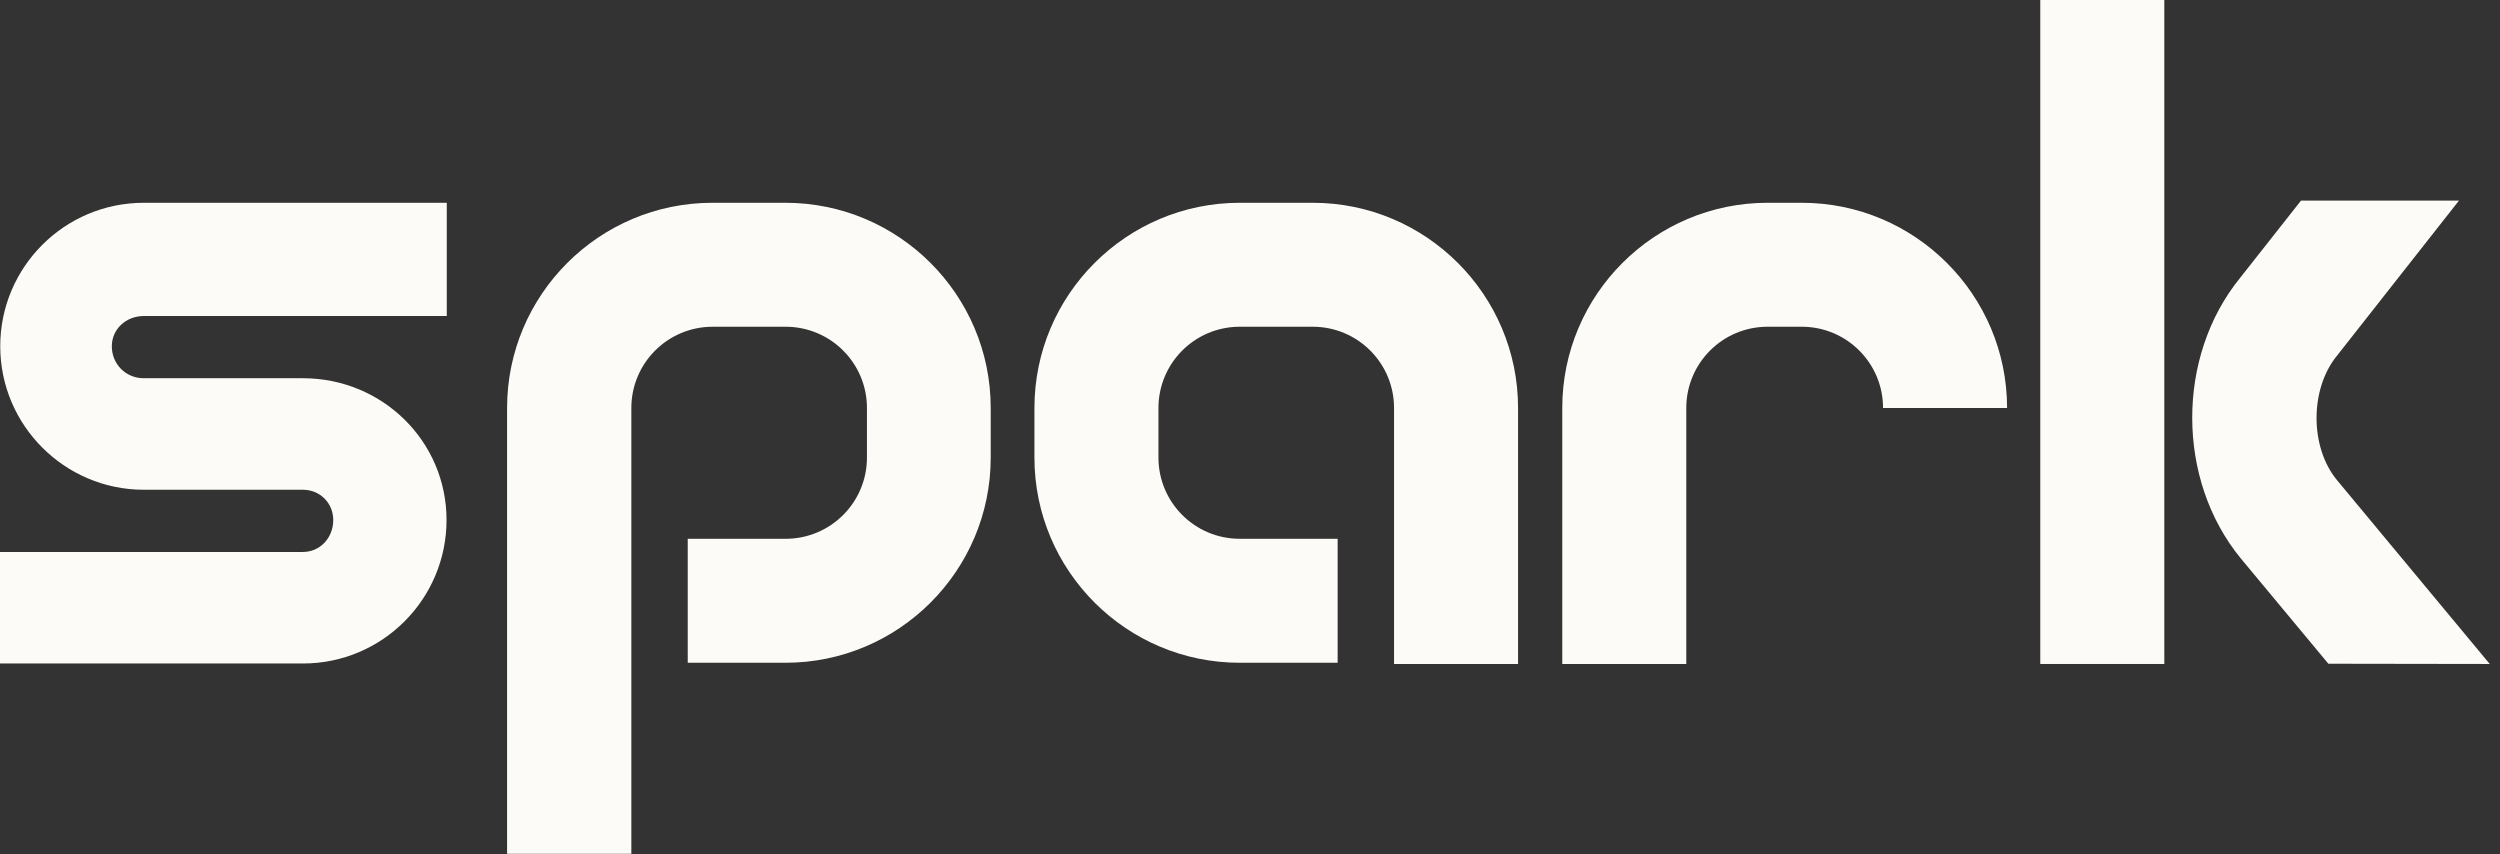
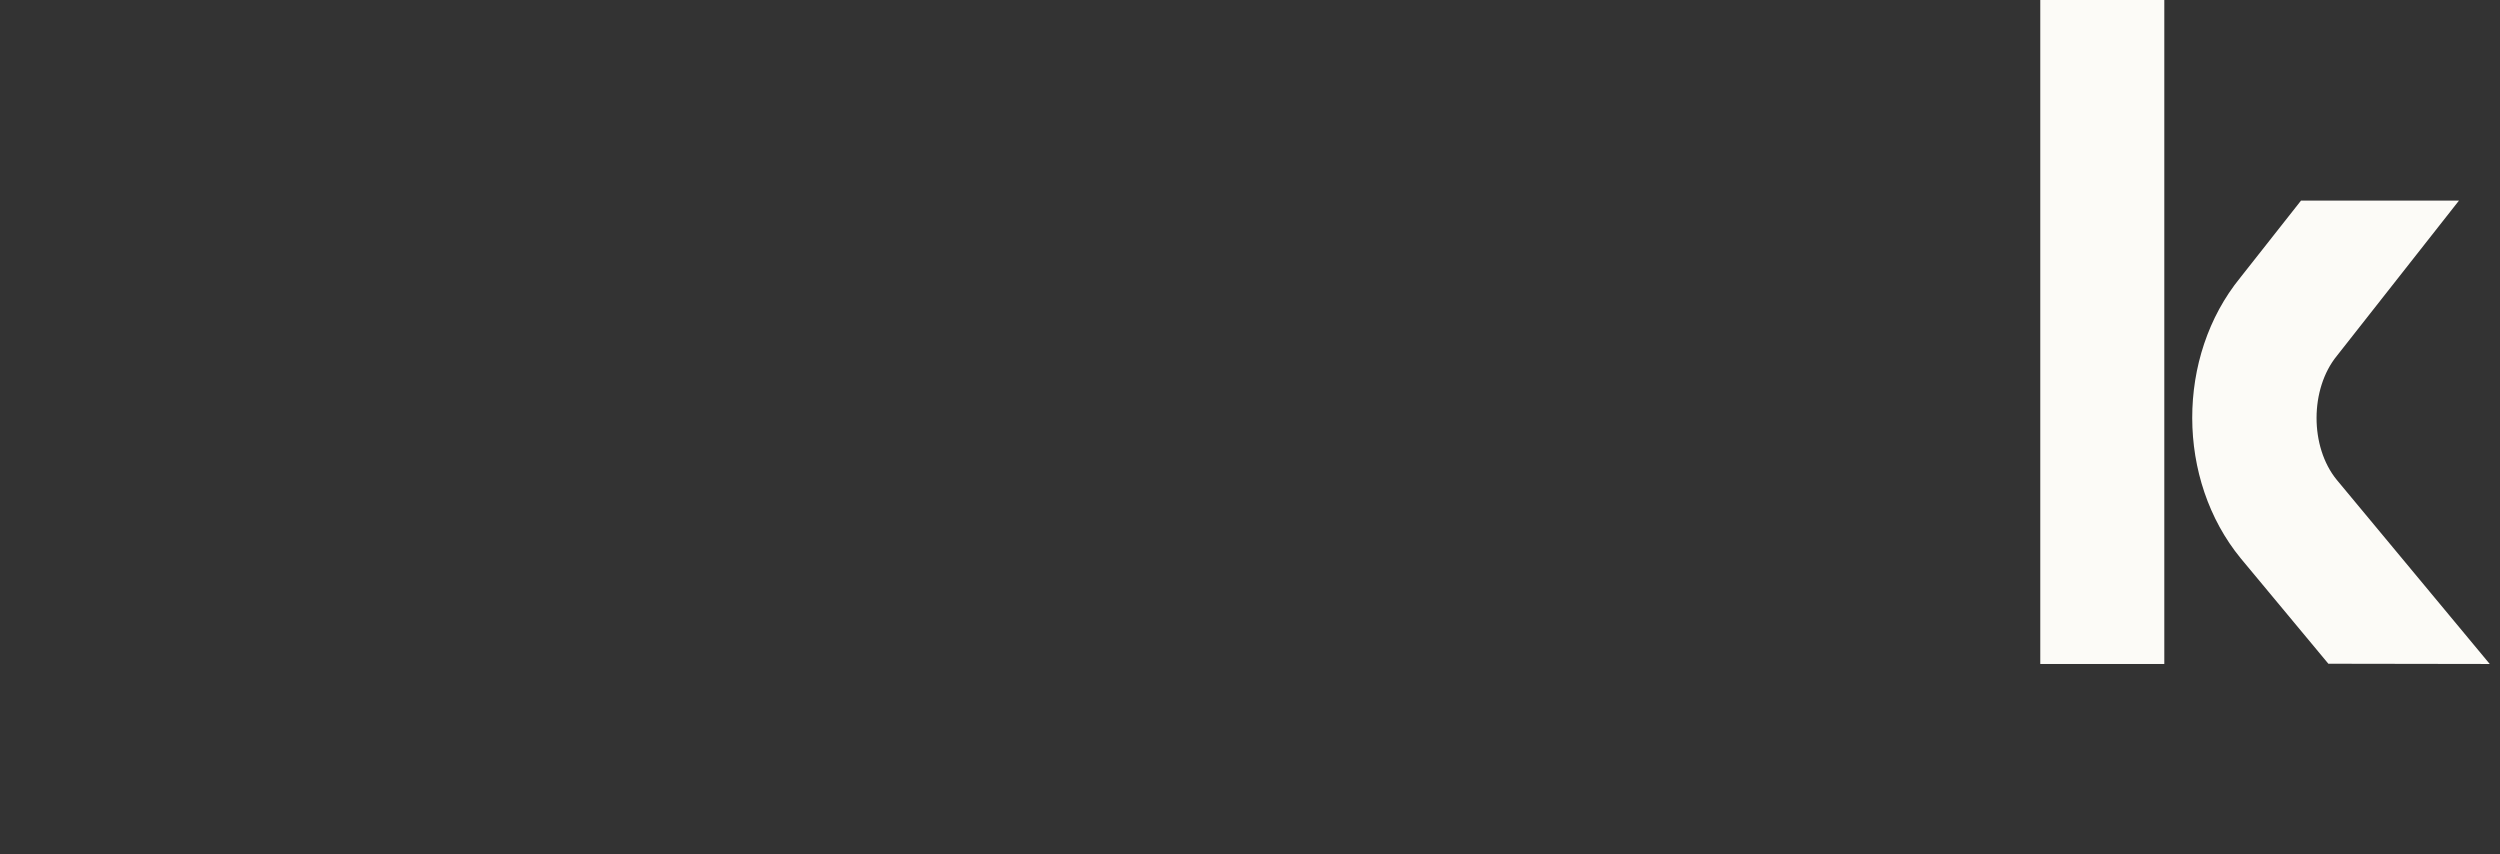
<svg xmlns="http://www.w3.org/2000/svg" width="100%" viewBox="0 0 240 82" fill="none" class="brand_logo_word-svg">
  <rect x="0" y="0" width="240" height="82" fill="#333333" stroke="none" />
  <path d="M207.773 0H195.867V63.742H207.773V0Z" fill="rgb(252, 251, 247)" />
-   <path d="M145.734 63.742H133.828V39.168C133.828 34.858 130.336 31.367 126.023 31.367H119.016C114.703 31.367 111.211 34.858 111.211 39.168V43.924C111.211 48.234 114.703 51.724 119.016 51.724H128.414V63.625H119.016C108.141 63.625 99.305 54.793 99.305 43.924V39.168C99.305 28.299 108.141 19.467 119.016 19.467H126.023C136.898 19.467 145.734 28.299 145.734 39.168V63.742Z" fill="rgb(252, 251, 247)" />
-   <path d="M60.609 81.967H48.68V39.168C48.68 28.299 57.516 19.467 68.391 19.467H75.398C86.273 19.467 95.109 28.299 95.109 39.168V43.924C95.109 54.793 86.273 63.625 75.398 63.625H66.023V51.724H75.422C79.734 51.724 83.227 48.234 83.227 43.924V39.168C83.227 34.858 79.734 31.367 75.422 31.367H68.414C64.102 31.367 60.609 34.858 60.609 39.168V81.967Z" fill="rgb(252, 251, 247)" />
-   <path d="M161.883 63.742H149.977V39.168C149.977 28.299 158.813 19.467 169.688 19.467H172.969C183.844 19.467 192.68 28.299 192.68 39.168H180.773C180.773 34.858 177.281 31.367 172.969 31.367H169.688C165.375 31.367 161.883 34.858 161.883 39.168V63.742Z" fill="rgb(252, 251, 247)" />
  <path d="M239.016 63.742L224.32 46.055C221.742 42.893 221.742 37.341 224.344 34.155L236.063 19.256H220.898L215.063 26.659C208.898 34.225 208.922 46.055 215.109 53.599L223.523 63.718L239.016 63.742Z" fill="rgb(252, 251, 247)" />
-   <path d="M29.086 36.31H13.805C12.07 36.31 10.734 34.952 10.734 33.241C10.734 31.602 12.094 30.337 13.805 30.337H42.891V19.467H13.805C6.188 19.467 0.023 25.651 0.023 33.241C0.023 40.831 6.211 47.016 13.805 47.016H29.086C30.727 47.016 31.992 48.304 31.992 49.921C31.992 51.654 30.703 52.989 29.086 52.989H0V63.695H29.086C36.703 63.695 42.867 57.511 42.867 49.921C42.867 42.331 36.68 36.31 29.086 36.31Z" fill="rgb(252, 251, 247)" />
</svg>